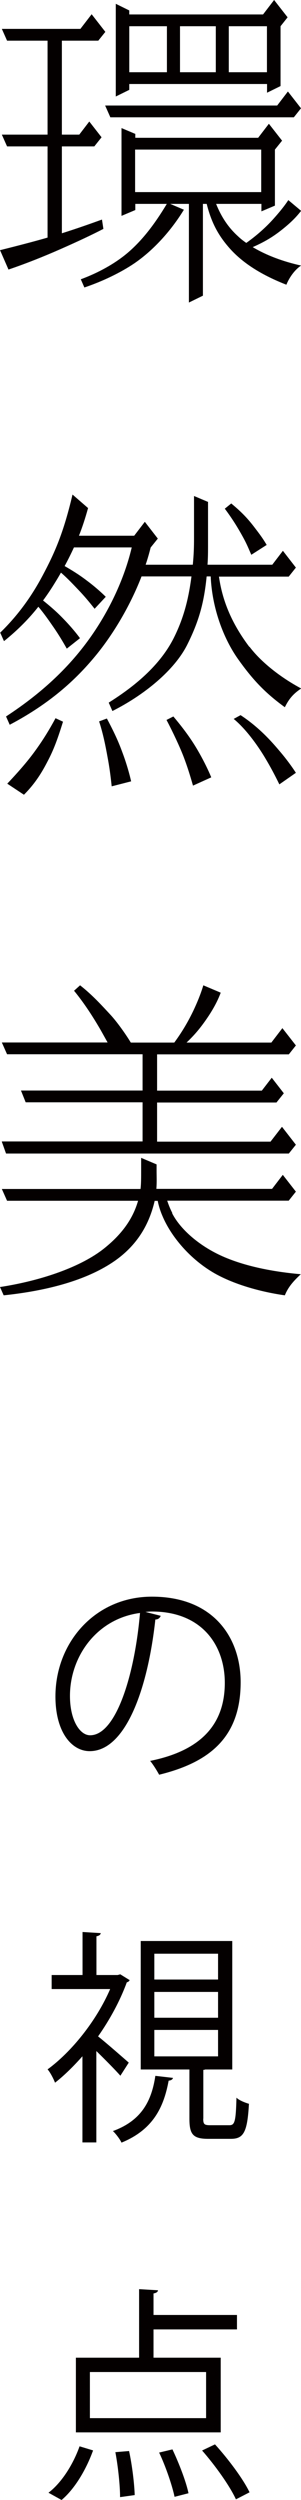
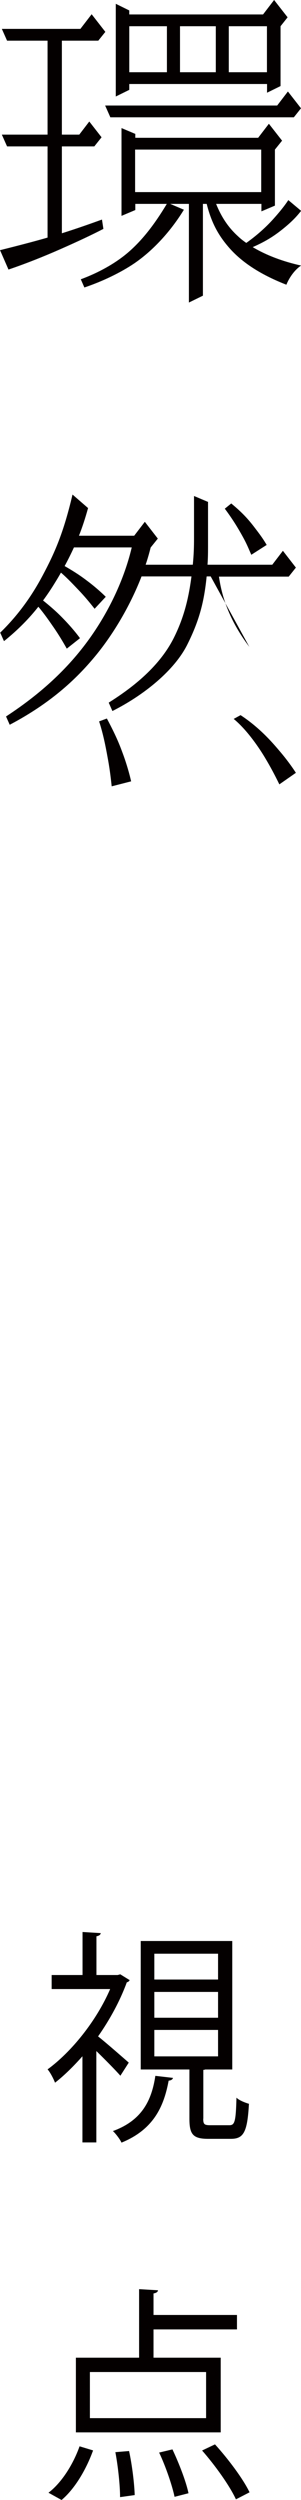
<svg xmlns="http://www.w3.org/2000/svg" id="a" width="29.43" height="244.01" viewBox="0 0 29.43 244.01">
  <defs>
    <style>.b{fill:#040000;stroke-width:0px;}</style>
  </defs>
  <path class="b" d="m12.65,8.2h13.46v.85l1.32-.65V2.56l.69-.87-1.32-1.69-1.08,1.41h-13.08v-.39l-1.32-.65v9.05l1.32-.65v-.56Zm4.95-1.15V2.56h3.5v4.49h-3.5Zm8.5-4.49v4.49h-3.73V2.56h3.73Zm-9.78,0v4.49h-3.68V2.56h3.68Z" />
  <path class="b" d="m29.43,20.57l-1.24-1.04c-.44.67-.97,1.29-1.47,1.85-.47.52-1.34,1.41-2.64,2.33-.29-.2-.56-.41-.8-.64-.94-.85-1.63-1.87-2.15-3.17h4.43v.73l1.32-.56v-5.47l.7-.87-1.29-1.65-1.05,1.37h-12.01v-.38l-1.35-.57v8.57l1.35-.57v-.6h3.08c-1.24,2.07-2.46,3.61-3.82,4.77-1.25,1.06-2.86,1.95-4.59,2.59l.35.8c1.79-.6,3.58-1.47,4.89-2.36,1.87-1.28,3.58-3.17,4.84-5.23l-1.34-.57h1.83v9.63l1.37-.67v-8.96h.37c.45,1.81,1.12,3.02,2.09,4.16,1.36,1.61,3.32,2.8,5.7,3.73.28-.69.81-1.46,1.44-1.87-1.76-.39-3.4-1-4.73-1.8,1.39-.61,2.24-1.18,3.2-1.98.85-.71,1.27-1.23,1.53-1.56Zm-16.22-5.97h12.33v4.15h-12.33v-4.15Z" />
  <polygon class="b" points="10.28 10.3 10.79 11.45 28.73 11.45 29.43 10.57 28.15 8.93 27.1 10.3 10.28 10.3" />
  <path class="b" d="m0,24.41l.83,1.9c1.71-.58,3.49-1.29,5.12-2.01,1.7-.75,3.04-1.38,4.16-1.96l-.14-.91c-1.11.4-2.37.85-3.92,1.34v-8.48h3.17l.71-.89-1.2-1.54-.98,1.28h-1.7V3.97h3.56l.69-.86-1.34-1.72-1.1,1.43H.18l.51,1.15h3.96v9.17H.18l.51,1.15h3.96v8.9c-1.35.39-2.9.79-4.65,1.23Z" />
-   <path class="b" d="m.18,111.44l.41,1.15h27.65l.69-.86-1.36-1.75-1.12,1.45h-11.09v-3.82h11.67l.72-.9-1.18-1.52-.97,1.26h-10.24v-3.54h12.88l.69-.87-1.32-1.69-1.08,1.41h-8.29c.93-.88,1.54-1.67,2.19-2.65.69-1.06.98-1.77,1.15-2.22l-1.7-.72c-.26.87-.62,1.73-.99,2.51-.32.66-.89,1.78-1.85,3.08h-4.25c-.52-.86-1.34-2-1.94-2.66-.9-.97-1.81-1.98-3.02-2.93l-.59.53c.9,1.1,1.64,2.23,2.22,3.19.41.68.49.84,1.06,1.86H.18l.51,1.15h13.25v3.54H2.05l.46,1.15h11.43v3.82H.18Z" />
-   <path class="b" d="m16.85,118.4c-.18-.35-.36-.77-.5-1.21h11.88l.7-.88-1.28-1.64-1.05,1.37h-11.31c.05-.67.02-1.28.02-1.72v-.67l-1.51-.64v1.15c0,.83,0,1.38-.06,1.89H.18l.51,1.15h12.81c-.47,1.64-1.46,3.17-3.33,4.66-2.21,1.76-6.02,3.12-10.17,3.76l.36.81c4.39-.46,8.05-1.5,10.62-3.2,2.54-1.68,3.63-3.87,4.13-5.96,0-.02,0-.04.01-.06h.3c.09.46.25.98.44,1.42.84,2.04,2.73,4.3,5.17,5.68,2,1.12,4.62,1.81,6.82,2.12.32-.8.83-1.38,1.56-2.06-2.38-.21-5.15-.68-7.47-1.67-2.31-.98-4.27-2.64-5.11-4.28Z" />
-   <path class="b" d="m6.16,70.44l-.73-.34c-.64,1.18-1.19,2.06-1.83,2.96-.59.83-1.33,1.78-2.89,3.43l1.63,1.08c1.29-1.28,1.96-2.58,2.37-3.37.52-1,.9-1.98,1.45-3.76Z" />
-   <path class="b" d="m24.38,63.14c-1.56-2.07-2.61-4.28-2.97-6.86h6.82l.7-.88-1.27-1.64-1.04,1.36h-6.33c.04-.58.05-1.09.05-1.73v-4.4l-1.37-.58v4.11c0,.83-.02,1.61-.12,2.6h-4.61c.19-.56.35-1.12.49-1.68l.7-.87-1.27-1.64-1.04,1.36h-5.4c.33-.83.62-1.72.89-2.7l-1.52-1.32c-.87,3.7-1.71,5.63-2.92,7.9-1.04,1.96-2.36,3.84-4.15,5.58l.37.83c1.43-1.15,2.51-2.28,3.36-3.36.6.71,1.09,1.43,1.5,2.02.48.7.85,1.31,1.28,2.07l1.29-1.02c-.34-.47-.87-1.1-1.38-1.64-.48-.5-.97-1.03-2.23-2.04.45-.61.84-1.2,1.18-1.76.2-.32.39-.64.57-.96.69.6,1.26,1.22,1.75,1.73.57.6,1.01,1.13,1.54,1.8l1.09-1.17c-.4-.4-1-.93-1.57-1.37-.54-.41-1.08-.84-2.45-1.63.32-.59.62-1.19.91-1.82h5.65c-.8,3.4-2.53,6.87-4.72,9.69-2.33,3.01-5.08,5.18-7.57,6.81l.36.81c4.27-2.25,6.75-4.73,8.47-6.83,1.68-2.06,3.31-4.79,4.42-7.65h4.88c-.01.1-.03.2-.04.3-.28,2-.73,3.78-1.67,5.67-1.52,3.05-4.42,5.11-6.38,6.35l.36.82c3.12-1.57,6.07-3.98,7.32-6.48,1.12-2.24,1.62-4.02,1.88-6.51,0-.05.01-.1.02-.15h.39c.14,3.15,1.27,6.08,2.66,8.05,1.47,2.07,2.68,3.33,4.59,4.72.34-.69.73-1.26,1.6-1.83-2.06-1.1-3.95-2.61-5.05-4.07Z" />
+   <path class="b" d="m24.38,63.14c-1.56-2.07-2.61-4.28-2.97-6.86h6.82l.7-.88-1.27-1.64-1.04,1.36h-6.33c.04-.58.05-1.09.05-1.73v-4.4l-1.37-.58v4.11c0,.83-.02,1.61-.12,2.6h-4.61c.19-.56.35-1.12.49-1.68l.7-.87-1.27-1.64-1.04,1.36h-5.4c.33-.83.62-1.72.89-2.7l-1.52-1.32c-.87,3.7-1.71,5.63-2.92,7.9-1.04,1.96-2.36,3.84-4.15,5.58l.37.83c1.43-1.15,2.51-2.28,3.36-3.36.6.71,1.09,1.43,1.5,2.02.48.7.85,1.31,1.28,2.07l1.29-1.02c-.34-.47-.87-1.1-1.38-1.64-.48-.5-.97-1.03-2.23-2.04.45-.61.84-1.2,1.18-1.76.2-.32.39-.64.57-.96.69.6,1.26,1.22,1.75,1.73.57.6,1.01,1.13,1.54,1.8l1.09-1.17c-.4-.4-1-.93-1.57-1.37-.54-.41-1.08-.84-2.45-1.63.32-.59.62-1.19.91-1.82h5.65c-.8,3.4-2.53,6.87-4.72,9.69-2.33,3.01-5.08,5.18-7.57,6.81l.36.81c4.27-2.25,6.75-4.73,8.47-6.83,1.68-2.06,3.31-4.79,4.42-7.65h4.88c-.01.1-.03.2-.04.3-.28,2-.73,3.78-1.67,5.67-1.52,3.05-4.42,5.11-6.38,6.35l.36.82c3.12-1.57,6.07-3.98,7.32-6.48,1.12-2.24,1.62-4.02,1.88-6.51,0-.05.01-.1.02-.15h.39Z" />
  <path class="b" d="m26.07,53.18c-.31-.52-.52-.83-1.04-1.51-.64-.85-1.21-1.53-2.42-2.53l-.63.51c.79,1.06,1.29,1.89,1.77,2.76.38.69.54,1.1.82,1.74l1.5-.96Z" />
  <path class="b" d="m12.82,76.26c-.15-.68-.42-1.62-.72-2.46-.31-.84-.6-1.7-1.65-3.67l-.76.28c.41,1.26.64,2.47.82,3.46.19,1,.3,1.84.41,2.88l1.91-.49Z" />
-   <path class="b" d="m20.65,75.86c-.26-.64-.69-1.52-1.13-2.3s-1.1-1.89-2.57-3.63l-.67.34c.62,1.17,1.33,2.69,1.69,3.64.36.95.61,1.76.9,2.77l1.79-.81Z" />
  <path class="b" d="m27.31,76.56l1.62-1.13c-.37-.58-.95-1.37-1.53-2.05-.58-.68-1.88-2.27-3.88-3.58l-.67.37c1.37,1.13,2.57,2.96,3.08,3.82.52.87.92,1.62,1.38,2.56Z" />
-   <path class="b" d="m15.71,157.72c-.08.2-.25.35-.52.35-.75,6.87-2.94,12.85-6.42,12.85-1.76,0-3.35-1.85-3.35-5.34,0-5.3,3.92-9.74,9.43-9.74,6.06,0,8.68,4.04,8.68,8.35,0,5.25-2.89,7.79-7.97,9.03-.19-.35-.55-.95-.88-1.35,4.82-.97,7.3-3.44,7.3-7.62,0-3.64-2.22-6.96-7.13-6.96-.21,0-.44.02-.63.04l1.49.38Zm-2.01-.29c-4.23.55-6.86,4.24-6.86,8.1,0,2.36.96,3.84,1.97,3.84,2.54,0,4.36-5.9,4.88-11.95Z" />
  <path class="b" d="m12.67,193.28c-.04.09-.15.18-.27.2-.67,1.83-1.66,3.64-2.81,5.28.86.68,2.54,2.16,3,2.56l-.82,1.28c-.48-.55-1.51-1.59-2.35-2.41v8.92h-1.36v-8.41c-.88.99-1.78,1.88-2.68,2.58-.15-.4-.5-1.06-.73-1.3,2.33-1.7,4.78-4.73,6.12-7.84h-5.72v-1.37h3.02v-4.2l1.78.11c-.02.15-.15.26-.42.31v3.78h2.08l.25-.07.92.57Zm4.24,9.54c-.04.15-.19.24-.42.26-.46,2.47-1.43,4.75-4.61,6.05-.15-.33-.55-.86-.84-1.13,2.85-1.04,3.79-3,4.15-5.39l1.72.2Zm2.96,3.97c0,.53.1.64.67.64h1.89c.52,0,.63-.35.69-2.69.25.26.84.49,1.22.6-.15,2.76-.52,3.42-1.76,3.42h-2.22c-1.49,0-1.84-.44-1.84-1.96v-4.81h-4.76v-12.54h8.95v12.54h-2.64c-.06.02-.12.04-.19.04v4.77Zm-4.78-16.1v2.52h6.23v-2.52h-6.23Zm0,3.73v2.52h6.23v-2.52h-6.23Zm0,3.71v2.58h6.23v-2.58h-6.23Z" />
  <path class="b" d="m9.1,239.17c-.65,1.81-1.76,3.73-3.08,4.84l-1.28-.71c1.28-.97,2.41-2.76,3.04-4.53l1.32.4Zm12.48-9.05v7.29H7.42v-7.29h6.18v-6.69l1.85.11c-.02.15-.15.26-.44.31v2.1h8.16v1.41h-8.16v2.76h6.56Zm-1.43,5.9v-4.5h-11.36v4.5h11.36Zm-8.41,7.71c0-1.1-.19-2.96-.46-4.39l1.34-.11c.31,1.43.52,3.25.55,4.3l-1.43.2Zm5.33-.02c-.23-1.1-.86-2.96-1.51-4.33l1.3-.31c.65,1.37,1.34,3.16,1.57,4.28l-1.36.35Zm6,.24c-.61-1.33-2.03-3.31-3.31-4.77l1.26-.6c1.28,1.41,2.75,3.36,3.38,4.68l-1.32.68Z" />
</svg>